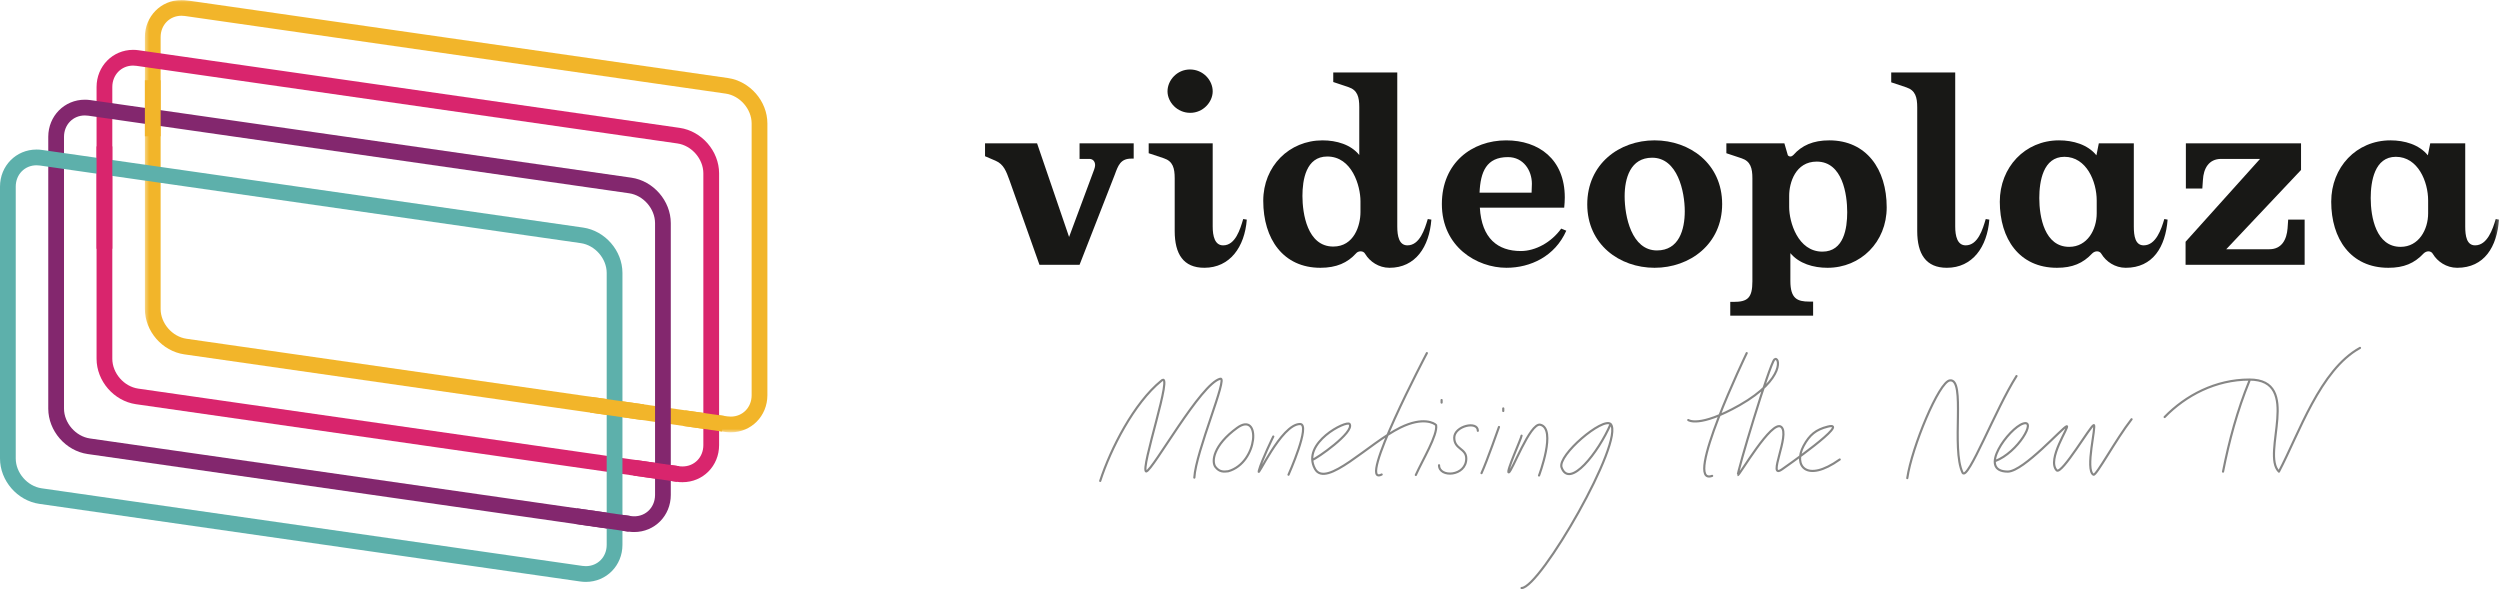
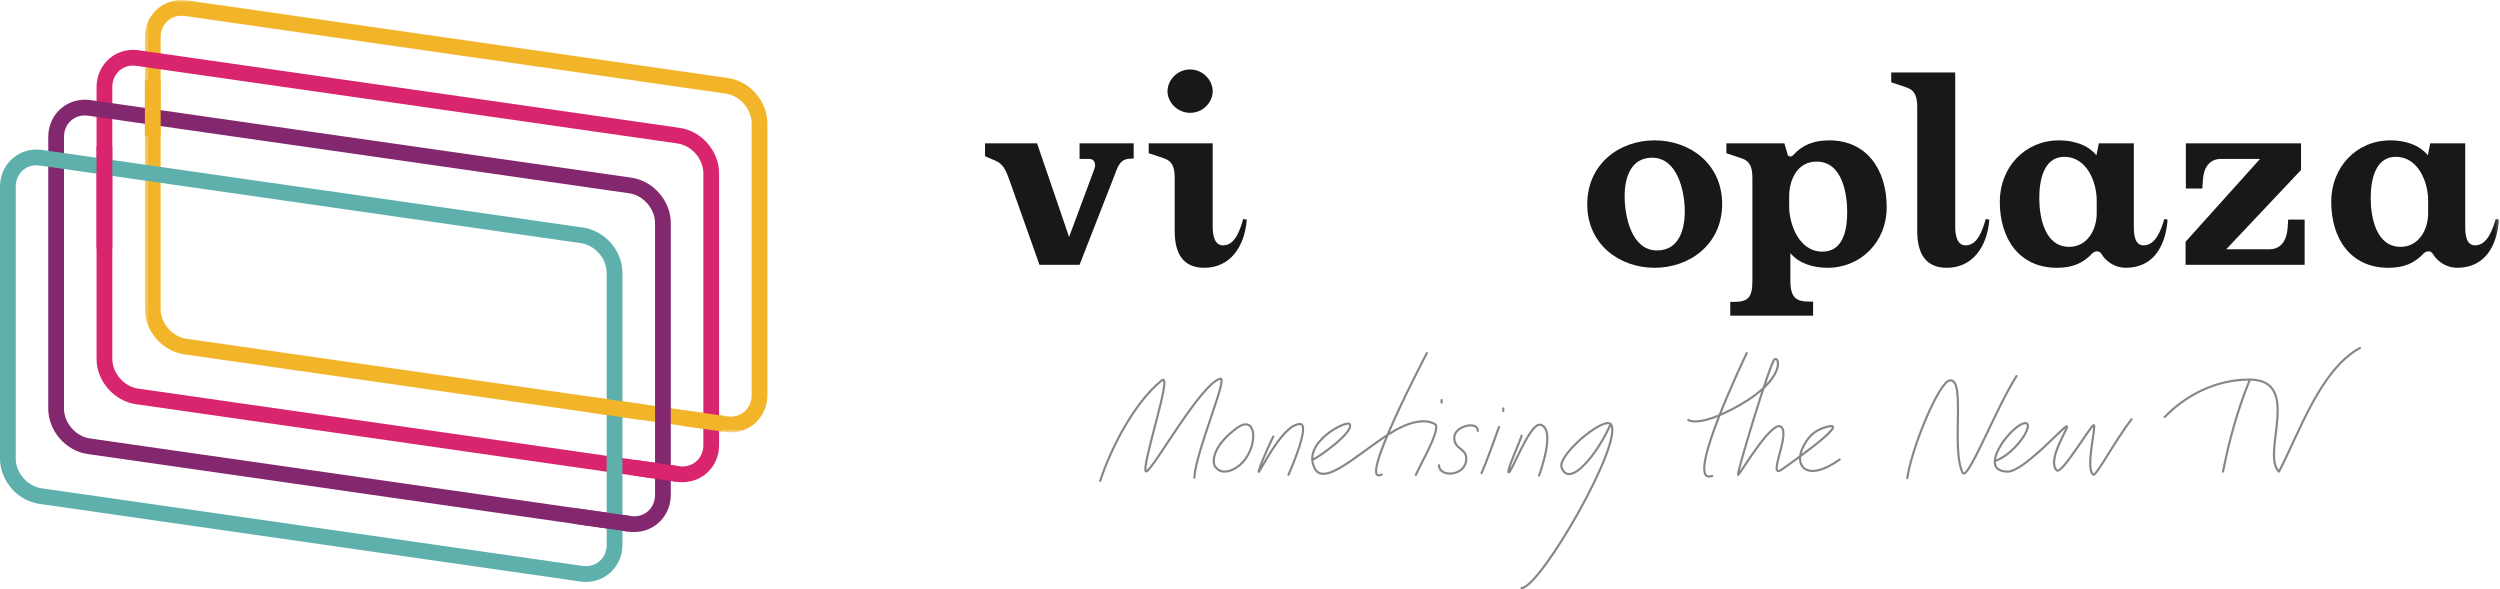
<svg xmlns="http://www.w3.org/2000/svg" xmlns:xlink="http://www.w3.org/1999/xlink" width="679px" height="160px" viewBox="0 0 679 160" version="1.1">
  <title>videoplaza_horizontal_payoff_RGB</title>
  <defs>
    <polygon id="path-1" points="0.351 0.04 639.737 0.04 639.737 117.424 0.351 117.424" />
  </defs>
  <g id="Page-1" stroke="none" stroke-width="1" fill="none" fill-rule="evenodd">
    <g id="videoplaza_horizontal_payoff_RGB">
      <path d="M307.262,43.08 C304.339,43.08 303.685,44.947 302.793,47.386 L293.207,71.92 L282.319,71.92 L274.194,49.006 C273.3,46.572 272.651,44.621 270.377,43.648 L267.534,42.43 L267.534,38.934 L281.67,38.934 L290.364,64.362 L297.188,46.004 C297.349,45.516 297.433,45.189 297.433,44.864 C297.433,43.891 296.862,43.161 295.887,43.161 L293.207,43.161 L293.207,38.934 L307.911,38.934 L307.911,43.08 L307.262,43.08" id="Fill-1" fill="#181816" />
      <path d="M323.272,30.647 C319.699,30.647 317.097,27.722 317.097,24.8 C317.097,21.794 319.699,18.869 323.194,18.869 C326.768,18.869 329.368,21.794 329.368,24.8 C329.368,27.722 326.768,30.647 323.272,30.647 M327.092,72.729 C321.405,72.729 319.048,68.997 319.048,62.74 L319.048,48.44 C319.048,45.675 318.562,43.808 316.124,42.996 L311.982,41.615 L311.982,38.933 L329.368,38.933 L329.368,61.521 C329.368,64.121 329.936,66.64 332.211,66.64 C335.54,66.64 336.839,62.251 337.654,59.488 L338.628,59.65 C338.061,67.044 334.08,72.729 327.092,72.729" id="Fill-2" fill="#181816" />
-       <path d="M369.503,54.614 C369.503,50.551 367.229,42.509 360.486,42.509 C354.717,42.509 353.742,48.846 353.742,53.233 C353.742,57.947 355.042,66.964 362.112,66.964 C367.795,66.964 369.503,61.196 369.503,57.62 L369.503,54.614 Z M377.385,72.733 C374.46,72.733 372.022,71.025 370.803,68.995 C370.558,68.506 370.073,68.262 369.584,68.262 C369.097,68.262 368.609,68.427 368.287,68.832 C366.011,71.351 363.004,72.733 358.616,72.733 C348.542,72.733 343.099,64.932 343.099,54.533 C343.099,45.109 350.169,38.122 359.188,38.122 C363.004,38.122 366.904,39.259 369.179,42.104 L369.179,29.105 C369.179,26.341 368.69,24.472 366.252,23.662 L362.112,22.279 L362.112,19.68 L379.499,19.68 L379.499,61.519 C379.499,64.121 379.984,66.638 382.259,66.638 C385.587,66.638 386.97,62.251 387.783,59.488 L388.759,59.65 C388.19,67.045 384.452,72.733 377.385,72.733 L377.385,72.733 Z" id="Fill-3" fill="#181816" />
-       <path d="M409.562,42.67 C403.715,42.67 402.088,46.653 401.846,52.336 L415.98,52.336 C415.98,51.935 416.06,50.716 416.06,49.903 C416.06,46.329 413.79,42.67 409.562,42.67 M409.157,72.729 C401.112,72.729 391.61,67.044 391.61,55.428 C391.61,44.215 399.812,38.124 409.075,38.124 C417.928,38.124 424.997,43.239 424.997,53.639 C424.997,54.371 424.918,55.75 424.836,56.401 L401.927,56.401 C402.411,64.77 406.799,68.181 413.054,68.181 C417.036,68.181 421.342,65.826 424.024,62.088 L425.405,62.658 C422.318,69.642 415.657,72.729 409.157,72.729" id="Fill-4" fill="#181816" />
      <path d="M448.726,42.834 C442.797,42.834 441.252,48.442 441.252,53.314 C441.252,58.758 443.122,68.019 450.026,68.019 C456.038,68.019 457.582,62.334 457.582,57.375 C457.582,52.014 455.628,42.834 448.726,42.834 M449.376,72.731 C439.873,72.731 431.098,66.397 431.098,55.506 C431.098,44.54 439.787,38.12 449.376,38.12 C458.962,38.12 467.737,44.459 467.737,55.425 C467.737,66.311 458.962,72.731 449.376,72.731" id="Fill-5" fill="#181816" />
      <path d="M493.416,43.891 C487.647,43.891 485.939,49.657 485.939,53.152 L485.939,56.239 C485.939,60.301 488.295,68.343 494.96,68.343 C500.808,68.343 501.703,62.009 501.703,57.622 C501.703,52.908 500.486,43.891 493.416,43.891 M496.339,72.733 C492.523,72.733 488.623,71.595 486.265,68.752 L486.265,76.307 C486.265,81.097 488.133,81.913 491.387,81.913 L492.442,81.913 L492.442,85.73 L469.938,85.73 L469.938,81.992 L470.828,81.992 C474.65,81.992 475.95,80.935 475.95,76.388 L475.95,48.44 C475.95,45.68 475.46,43.81 473.025,42.996 L468.881,41.615 L468.881,38.935 L484.641,38.935 L485.535,42.021 C485.535,42.266 485.939,42.508 486.265,42.508 C486.594,42.508 486.917,42.266 487.079,42.102 C489.354,39.503 492.442,38.121 496.829,38.121 C506.903,38.121 512.428,45.921 512.428,56.32 C512.428,65.743 505.36,72.733 496.339,72.733" id="Fill-6" fill="#181816" />
      <path d="M528.764,72.731 C523.077,72.731 520.718,68.992 520.718,62.737 L520.718,29.186 C520.718,26.423 520.233,24.554 517.795,23.741 L513.654,22.358 L513.654,19.682 L531.036,19.682 L531.036,61.521 C531.036,64.121 531.608,66.636 533.883,66.636 C537.211,66.636 538.512,62.251 539.323,59.488 L540.301,59.65 C539.731,67.044 535.75,72.731 528.764,72.731" id="Fill-7" fill="#181816" />
      <path d="M569.467,54.45 C569.467,49.33 566.706,42.589 560.693,42.589 C554.925,42.589 553.871,49.249 553.871,53.801 C553.871,59.002 555.334,67.044 561.994,67.044 C566.949,67.044 569.467,62.332 569.467,57.945 L569.467,54.45 Z M577.349,72.733 C574.424,72.733 571.987,71.025 570.77,68.992 C570.522,68.506 570.038,68.262 569.548,68.262 C569.062,68.262 568.573,68.506 568.25,68.83 C565.731,71.512 562.888,72.733 558.666,72.733 C548.426,72.733 543.145,64.851 543.145,54.779 C543.145,45.432 549.97,38.121 559.233,38.121 C563.05,38.121 567.03,39.258 569.386,42.183 L570.038,38.935 L579.544,38.935 L579.544,61.521 C579.544,64.119 579.948,66.636 582.223,66.636 C585.551,66.636 587.016,62.251 587.828,59.488 L588.724,59.652 C588.154,67.044 584.745,72.733 577.349,72.733 L577.349,72.733 Z" id="Fill-8" fill="#181816" />
      <path d="M593.602,71.917 L593.602,65.662 L613.831,43.158 L603.271,43.158 C599.86,43.158 598.478,45.842 598.316,48.844 L598.152,51.203 L593.683,51.203 L593.683,38.933 L624.961,38.933 L624.961,46.167 L604.65,67.694 L616.349,67.694 C619.761,67.694 621.065,65.015 621.306,62.007 L621.47,59.652 L625.939,59.652 L625.939,71.917 L593.602,71.917" id="Fill-9" fill="#181816" />
      <g id="Group-13" transform="translate(39, 0)">
        <mask id="mask-2" fill="white">
          <use xlink:href="#path-1" />
        </mask>
        <g id="Clip-11" />
        <path d="M620.482,54.45 C620.482,49.33 617.721,42.589 611.708,42.589 C605.942,42.589 604.884,49.249 604.884,53.801 C604.884,59.002 606.349,67.044 613.006,67.044 C617.964,67.044 620.482,62.332 620.482,57.945 L620.482,54.45 Z M628.364,72.733 C625.439,72.733 623.001,71.025 621.782,68.992 C621.539,68.506 621.052,68.262 620.563,68.262 C620.079,68.262 619.59,68.506 619.263,68.83 C616.747,71.512 613.9,72.733 609.679,72.733 C599.441,72.733 594.159,64.851 594.159,54.779 C594.159,45.432 600.982,38.121 610.248,38.121 C614.065,38.121 618.043,39.258 620.401,42.183 L621.052,38.935 L630.556,38.935 L630.556,61.521 C630.556,64.119 630.959,66.636 633.24,66.636 C636.568,66.636 638.031,62.251 638.841,59.488 L639.737,59.652 C639.168,67.044 635.757,72.733 628.364,72.733 L628.364,72.733 Z" id="Fill-10" fill="#181816" mask="url(#mask-2)" />
        <path d="M10.278,4.277 C7.06,4.286 4.629,6.78 4.627,10.079 L4.627,83.92 C4.629,87.814 7.779,91.443 11.65,92.006 L158.557,113.084 C158.873,113.128 159.189,113.15 159.486,113.15 C162.703,113.146 165.137,110.655 165.146,107.354 L165.146,33.516 C165.135,29.622 161.977,25.99 158.106,25.425 L11.207,4.34 C10.908,4.303 10.597,4.277 10.278,4.277 M159.49,117.424 C158.988,117.424 158.465,117.392 157.938,117.317 L11.039,96.24 C5.048,95.367 0.353,89.955 0.351,83.92 L0.351,10.079 C0.353,4.443 4.71,0.016 10.271,0.001 C10.785,0.001 11.275,0.037 11.79,0.106 L158.715,21.193 C164.706,22.065 169.406,27.478 169.423,33.51 L169.423,107.358 C169.409,112.999 165.047,117.419 159.49,117.424" id="Fill-12" fill="#F2B52A" mask="url(#mask-2)" />
      </g>
      <path d="M36.154,17.814 C32.943,17.82 30.512,20.314 30.503,23.617 L30.503,97.455 C30.512,101.351 33.665,104.984 37.534,105.545 L184.436,126.621 C184.791,126.68 185.081,126.687 185.375,126.687 C188.595,126.687 191.029,124.198 191.029,120.895 L191.029,47.052 C191.014,43.161 187.858,39.526 184.001,38.963 L37.101,17.886 C36.775,17.84 36.467,17.814 36.154,17.814 M185.38,130.963 L185.378,130.963 C184.844,130.963 184.313,130.94 183.774,130.848 L36.917,109.781 C30.934,108.91 26.238,103.497 26.227,97.458 L26.227,23.612 C26.238,17.974 30.599,13.55 36.149,13.538 C36.668,13.538 37.177,13.574 37.713,13.656 L184.611,34.731 C190.586,35.602 195.281,41.012 195.307,47.044 L195.307,120.9 C195.303,126.541 190.941,130.96 185.38,130.963" id="Fill-14" fill="#D9256D" />
      <path d="M171.315,140.16 L171.322,140.16 C175.006,140.697 177.903,138.036 177.912,134.43 L177.912,60.59 C177.899,56.691 174.744,53.056 170.878,52.494 L23.976,31.422 C23.65,31.374 23.341,31.355 23.042,31.355 C19.824,31.357 17.392,33.851 17.383,37.152 L17.383,110.992 C17.4,114.887 20.55,118.517 24.415,119.083 L171.315,140.16 Z M172.25,144.501 C171.751,144.501 171.23,144.468 170.709,144.394 L23.806,123.316 C17.828,122.446 13.128,117.04 13.107,111.001 L13.107,37.148 C13.12,31.503 17.483,27.083 23.04,27.079 C23.543,27.079 24.061,27.111 24.592,27.19 L171.486,48.258 C177.468,49.129 182.167,54.544 182.188,60.581 L182.188,134.435 C182.177,140.075 177.814,144.497 172.25,144.501 L172.25,144.501 Z" id="Fill-15" fill="#83276E" />
      <path d="M9.923,44.892 C6.704,44.896 4.276,47.386 4.276,50.684 L4.276,124.527 C4.28,128.425 7.43,132.056 11.302,132.621 L158.203,153.7 C158.519,153.742 158.816,153.765 159.129,153.765 C162.351,153.757 164.778,151.27 164.778,147.974 L164.778,74.123 C164.774,70.235 161.625,66.606 157.759,66.04 L10.855,44.958 C10.52,44.911 10.218,44.892 9.923,44.892 M159.134,158.043 L159.129,158.043 C158.611,158.043 158.113,158.003 157.592,157.931 L10.686,136.851 C4.698,135.98 0.002,130.566 0,124.529 L0,50.684 C0,45.044 4.355,40.625 9.918,40.616 C10.426,40.616 10.948,40.649 11.481,40.731 L158.374,61.807 C164.36,62.684 169.048,68.091 169.057,74.121 L169.057,147.974 C169.057,153.61 164.701,158.031 159.134,158.043" id="Fill-16" fill="#5DB0AB" />
      <polyline id="Fill-17" fill="#83276E" points="170.709 144.394 156.085 142.293 156.694 138.064 171.32 140.16 170.709 144.394" />
      <polygon id="Fill-18" fill="#F2B52A" points="39.352 37.019 43.628 37.019 43.628 21.793 39.352 21.793" />
      <polyline id="Fill-19" fill="#F2B52A" points="196.075 117.203 185.525 115.688 186.133 111.458 196.682 112.971 196.075 117.203" />
      <polyline id="Fill-20" fill="#F2B52A" points="174.274 114.074 160.268 112.066 160.872 107.834 174.88 109.841 174.274 114.074" />
      <polygon id="Fill-21" fill="#D9256D" points="26.227 67.566 30.503 67.566 30.503 39.766 26.227 39.766" />
      <polyline id="Fill-22" fill="#D9256D" points="183.83 130.855 172.035 129.162 172.639 124.93 184.436 126.624 183.83 130.855" />
      <path d="M610.928,103.464 C607.649,111.468 605.427,119.718 603.775,128.098 M587.919,113.265 C593.655,107.365 601.793,103.09 610.931,103.09 C625.406,103.09 614.014,123.267 618.956,128.098 M618.956,128.098 C624.44,117.718 630.102,100.46 640.977,94.491 M458.532,114.081 C458.532,114.081 461.439,116.296 472.472,110.042 C485.212,102.818 483.259,96.427 481.934,97.642 C480.608,98.861 471.633,128.827 472.006,129.027 C472.378,129.223 481.22,113.85 483.774,115.938 C486.324,118.019 479.735,130.5 484.021,127.456 C484.021,127.456 503.225,114.136 496.389,115.878 C493.219,116.681 491.481,118.078 489.858,121.092 C486.988,126.425 490.554,131.29 499.667,124.798 M547.683,102.14 C541.99,111.082 534.486,130.735 533.047,128.415 C529.876,121.865 533.971,102.682 529.58,103.321 C526.655,103.628 519.245,121.463 518.017,129.857 M541.911,125.216 C548.081,122.891 553.29,113.816 549.479,115.042 C545.66,116.267 536.873,128.087 545.356,128.087 C549.686,127.974 560.354,115.917 561.321,115.763 C562.29,115.605 555.736,124.845 558.623,127.779 C560.086,128.818 567.849,115.509 568.661,115.451 C569.472,115.391 566.222,127.63 568.583,128.935 C569.35,129.285 574.657,119.339 578.935,113.87 M391.54,109.345 L391.54,108.65 M408.285,111.622 L408.285,110.925 M324.383,129.72 C324.752,122.714 333.599,102.339 331.454,102.86 C326.181,104.072 313.16,127.628 311.329,128.054 C309.471,127.817 319.056,100.021 315.397,103.436 C307.985,109.465 301.641,121.898 298.814,130.616 M437.452,115.163 C434.134,122.891 426.269,132.932 424.109,126.928 C423.042,123.604 435.317,113.216 437.452,115.163 C441.427,119.572 418.323,159.706 413.255,159.706 M402.376,128.505 C403.901,125.169 407.122,115.968 407.122,115.968 M401.381,117.001 C401.381,114.2 394.972,115.7 394.972,118.879 C394.972,122.061 398.239,121.715 398.239,124.54 C398.239,129.412 390.843,129.821 390.843,126.361 M356.44,124.892 C357.422,124.696 367.988,117.365 366.553,115.166 C365.805,114.032 353.252,120.31 357.155,127.351 C360.148,132.752 371.749,120.353 380.335,116.13 C386.514,113.092 389.605,114.939 390.047,115.47 C390.511,118.137 386.334,124.997 384.538,129.001 M345.825,118.56 C345.825,118.56 342.651,125.043 341.912,127.821 C341.173,130.605 347.926,115.166 353.088,115.166 C356.109,115.166 349.96,128.93 349.96,128.93 M333.583,127.996 C332.358,128.134 331.238,128.254 330.119,126.83 C329.009,125.402 329.483,120.94 335.999,116.211 C342.519,111.482 341.797,125.695 333.583,127.996 M387.539,95.904 C387.539,95.904 368.307,132.411 375.259,128.876 M413.255,118.329 C413.198,119.106 408.96,128.303 409.775,128.303 C410.587,128.303 415.527,114.777 418.336,115.353 C422.83,116.401 418,129.146 418,129.146 M474.407,95.904 C474.407,95.904 456.91,132.222 465.017,129.247" id="Stroke-23" stroke="#868685" stroke-width="0.587" stroke-linecap="round" />
    </g>
  </g>
</svg>